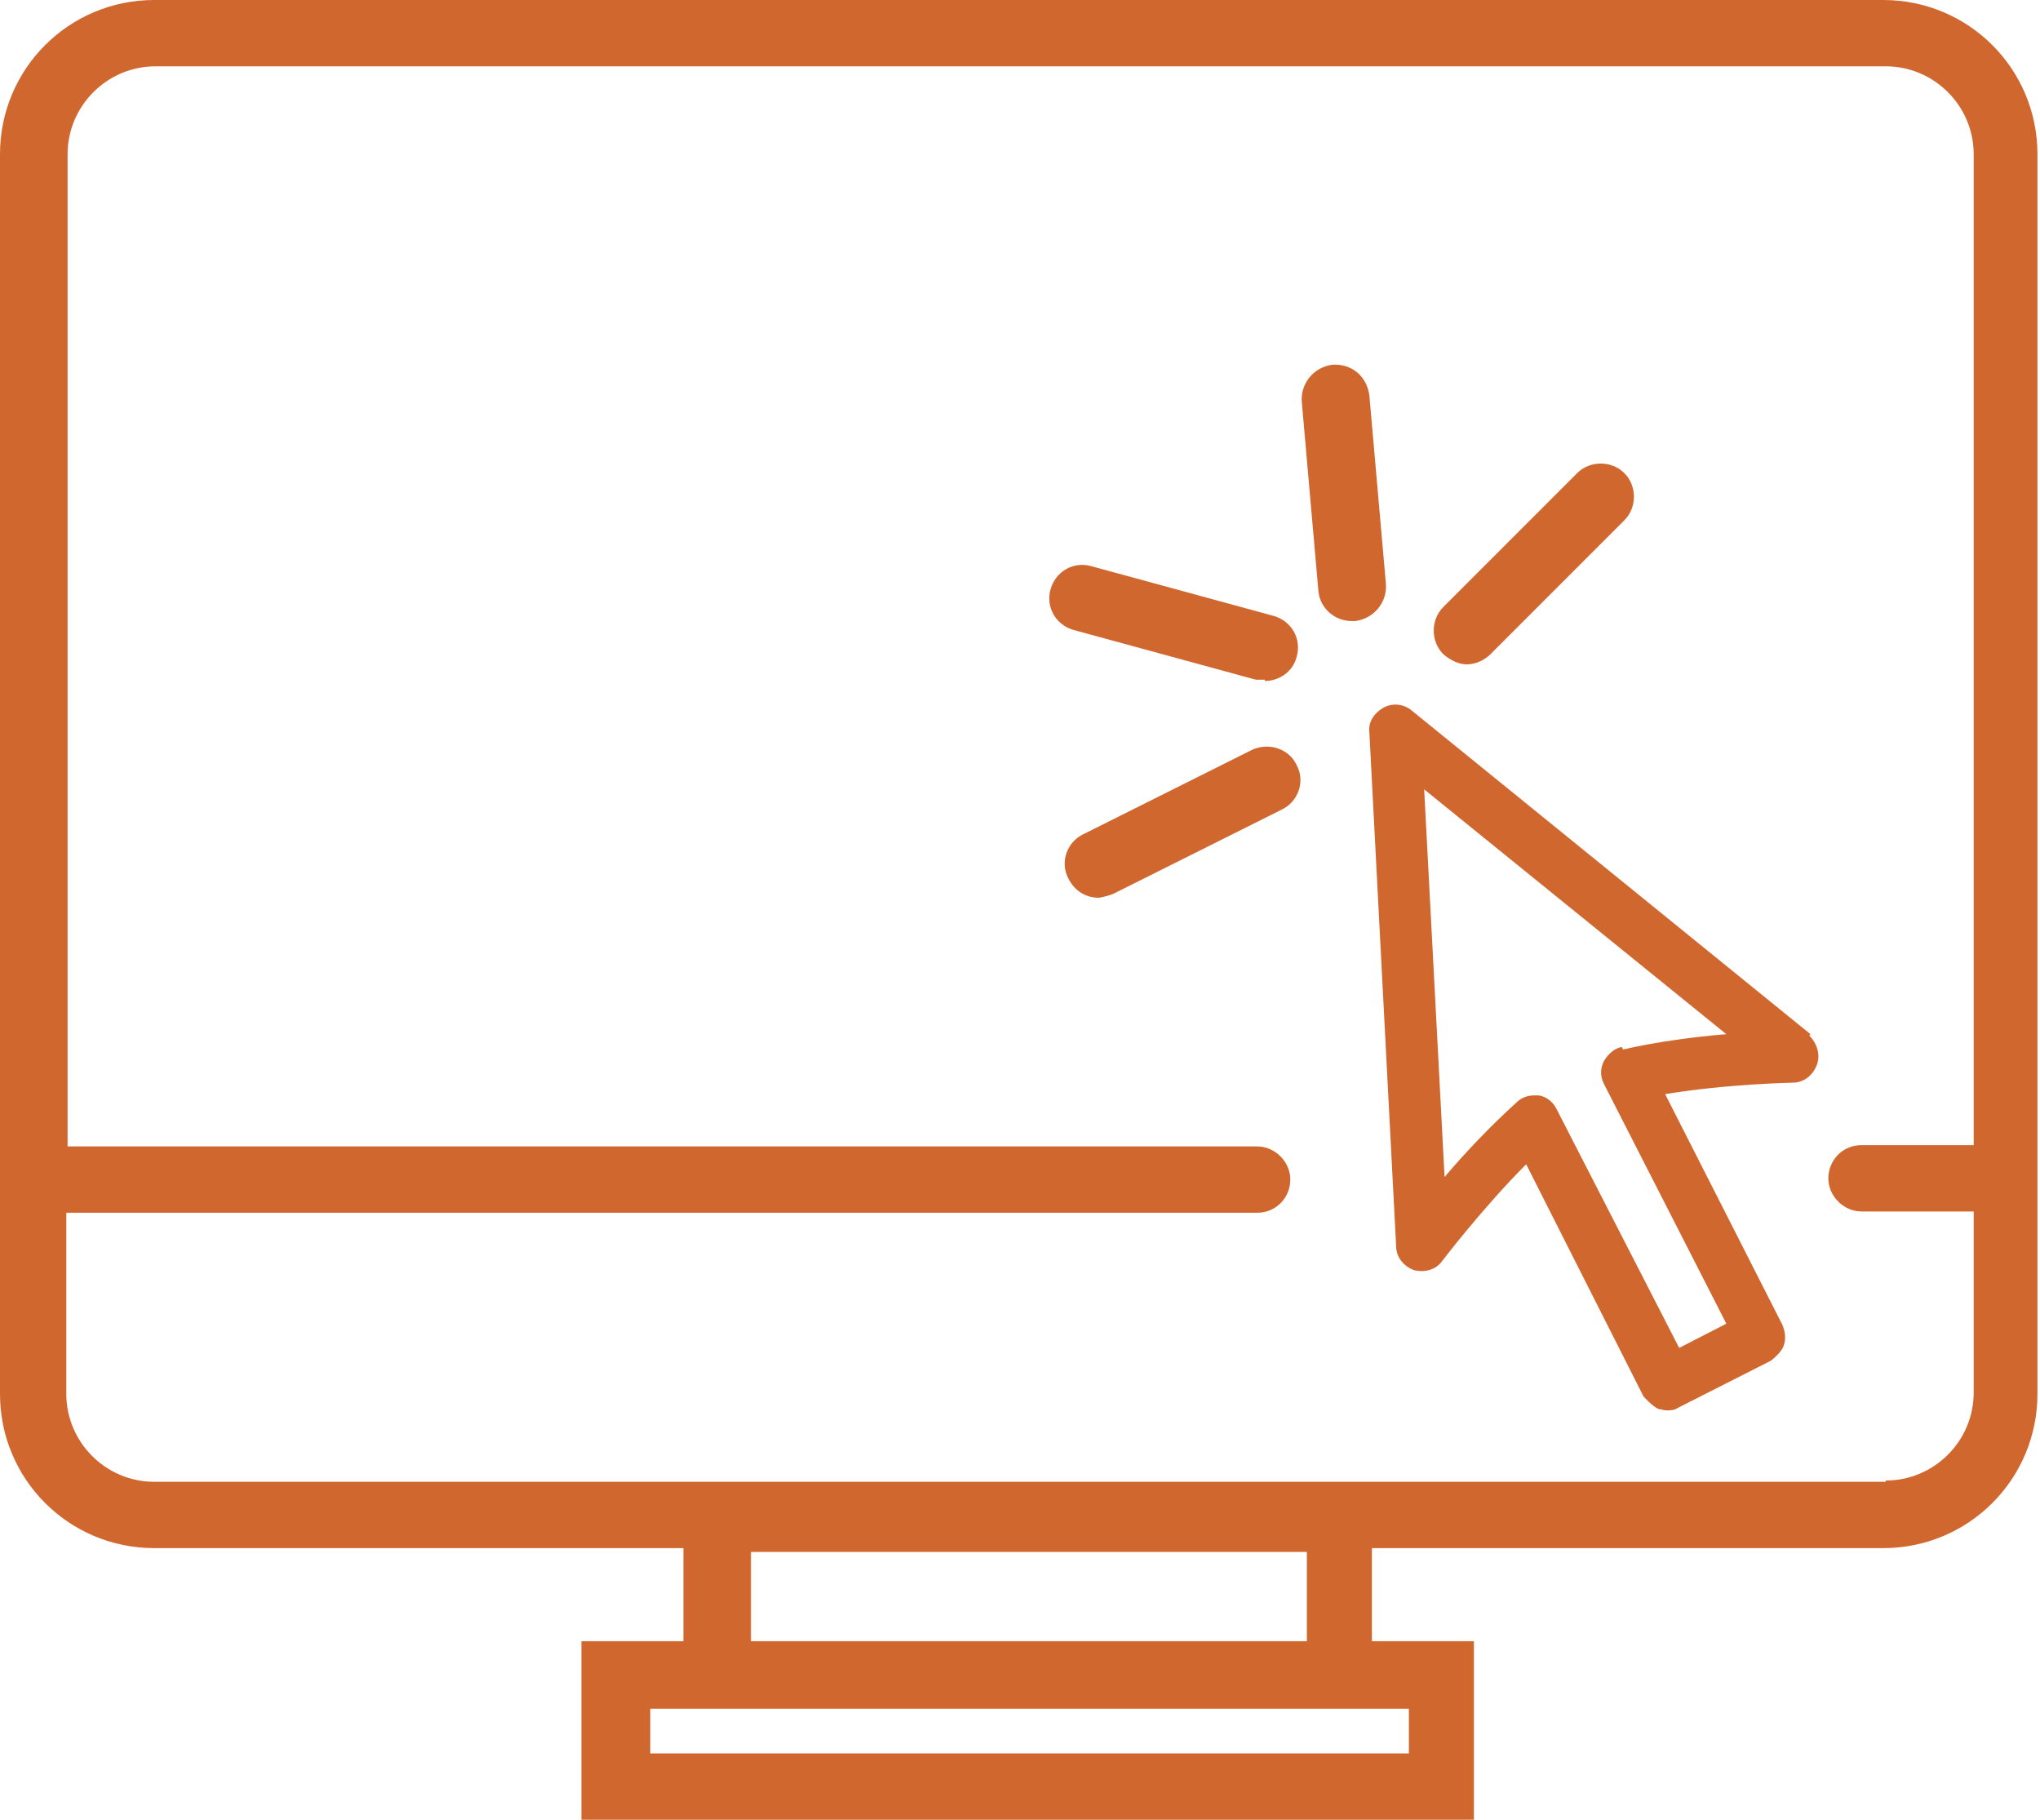
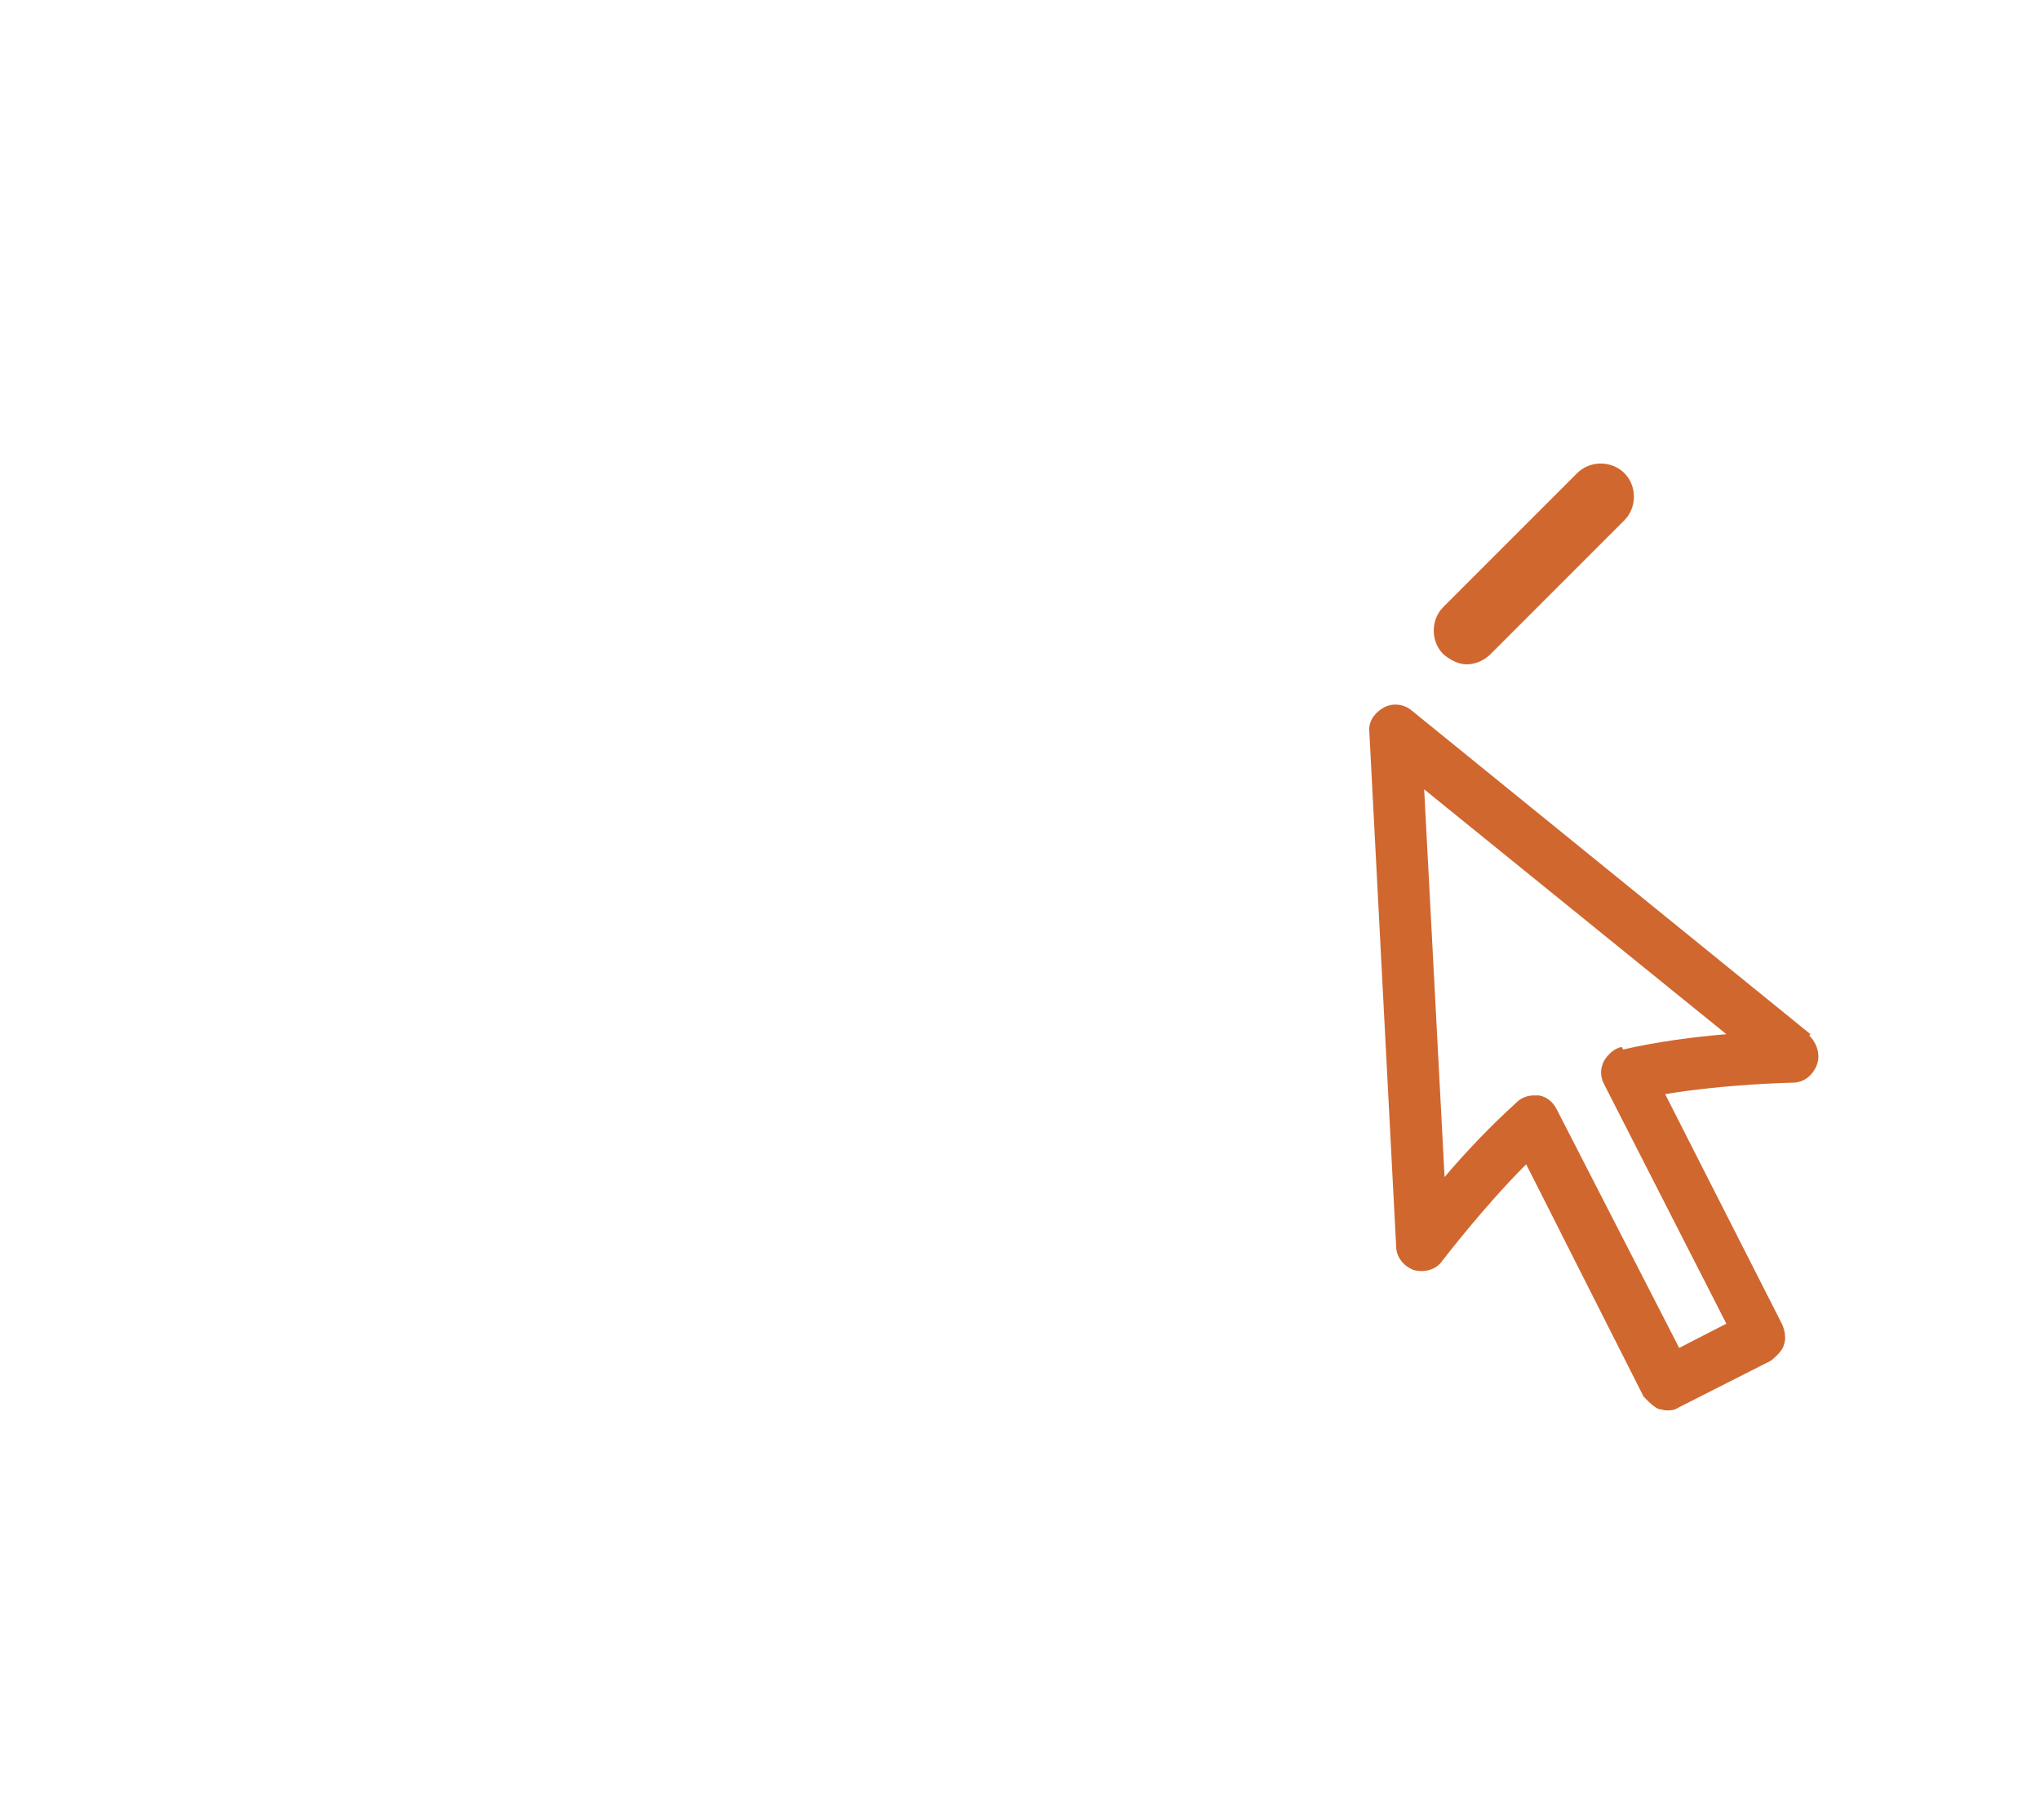
<svg xmlns="http://www.w3.org/2000/svg" id="Livello_3" viewBox="0 0 16 14.27">
  <defs>
    <style>
      .cls-1 {
        fill: #d0672f;
      }
    </style>
  </defs>
  <path class="cls-1" d="M12.72,8.21c-.06.01-.11.06-.14.11-.03.06-.03.12,0,.18l.96,1.88-.37.19-.96-1.87c-.03-.06-.08-.1-.14-.11-.01,0-.03,0-.04,0-.05,0-.1.02-.13.05-.2.18-.41.4-.57.59l-.16-3.04,2.37,1.92c-.25.02-.55.06-.81.12M14.2,8.11l-3.13-2.54c-.06-.05-.15-.06-.22-.02-.07.04-.12.11-.11.19l.21,4.03c0,.09.06.16.14.19.08.02.17,0,.22-.07,0,0,.32-.42.66-.76l.92,1.82s.07.08.12.1c.02,0,.04.01.06.01.03,0,.06,0,.09-.02l.73-.37s.09-.07.1-.12c.02-.05.01-.11-.01-.16l-.92-1.81c.48-.08,1-.09,1-.09.09,0,.16-.06.19-.14.03-.08,0-.17-.06-.23" />
-   <path class="cls-1" d="M8.62,7.04c-.1,0-.19-.05-.24-.15-.07-.13-.01-.29.12-.35l1.32-.66c.13-.06.29-.01.35.12.07.13.01.29-.12.35l-1.32.66s-.08.03-.12.03Z" />
-   <path class="cls-1" d="M9.92,5.33s-.05,0-.07,0l-1.43-.39c-.14-.04-.22-.18-.18-.32.04-.14.18-.22.32-.18l1.43.39c.14.04.22.18.18.32-.03.12-.14.19-.25.19Z" />
-   <path class="cls-1" d="M14.79,0H1.21C.54,0,0,.54,0,1.21v9.72c0,.67.54,1.21,1.21,1.21h4.15v.73h-.8v1.4h7v-1.4h-.8v-.73h4.01c.67,0,1.21-.54,1.21-1.21V1.21c0-.67-.54-1.21-1.21-1.21ZM11.05,13.4v.35h-5.95v-.35h5.95ZM5.89,12.87v-.7h4.36v.7h-4.36ZM14.79,11.62H1.21c-.38,0-.69-.31-.69-.69v-1.42h9.34c.15,0,.26-.12.26-.26s-.12-.26-.26-.26H.53V1.21c0-.38.31-.69.69-.69h13.57c.38,0,.69.31.69.69v7.77h-.88c-.15,0-.26.12-.26.26s.12.26.26.26h.88v1.42c0,.38-.31.69-.69.69Z" />
-   <path class="cls-1" d="M10.6,4.87c-.13,0-.25-.1-.26-.24l-.13-1.48c-.01-.14.09-.27.24-.29.15-.01.27.09.29.24l.13,1.48c.01.14-.09.27-.24.29,0,0-.02,0-.02,0Z" />
  <path class="cls-1" d="M11.51,5.21c-.07,0-.13-.03-.19-.08-.1-.1-.1-.27,0-.37l1.05-1.05c.1-.1.27-.1.37,0s.1.27,0,.37l-1.05,1.05c-.05.05-.12.08-.19.08Z" />
</svg>